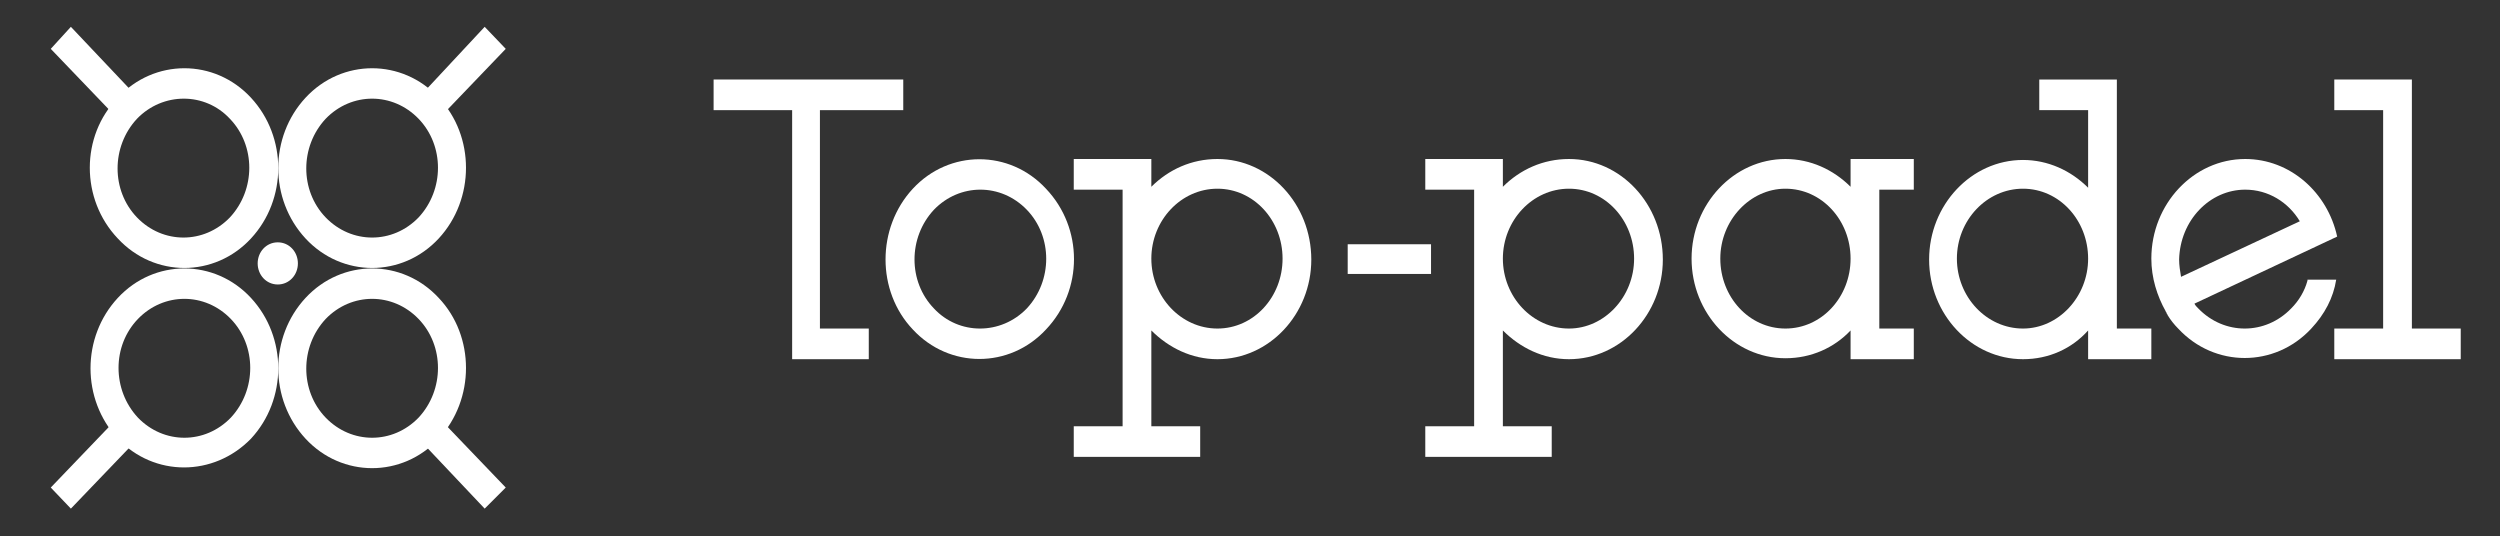
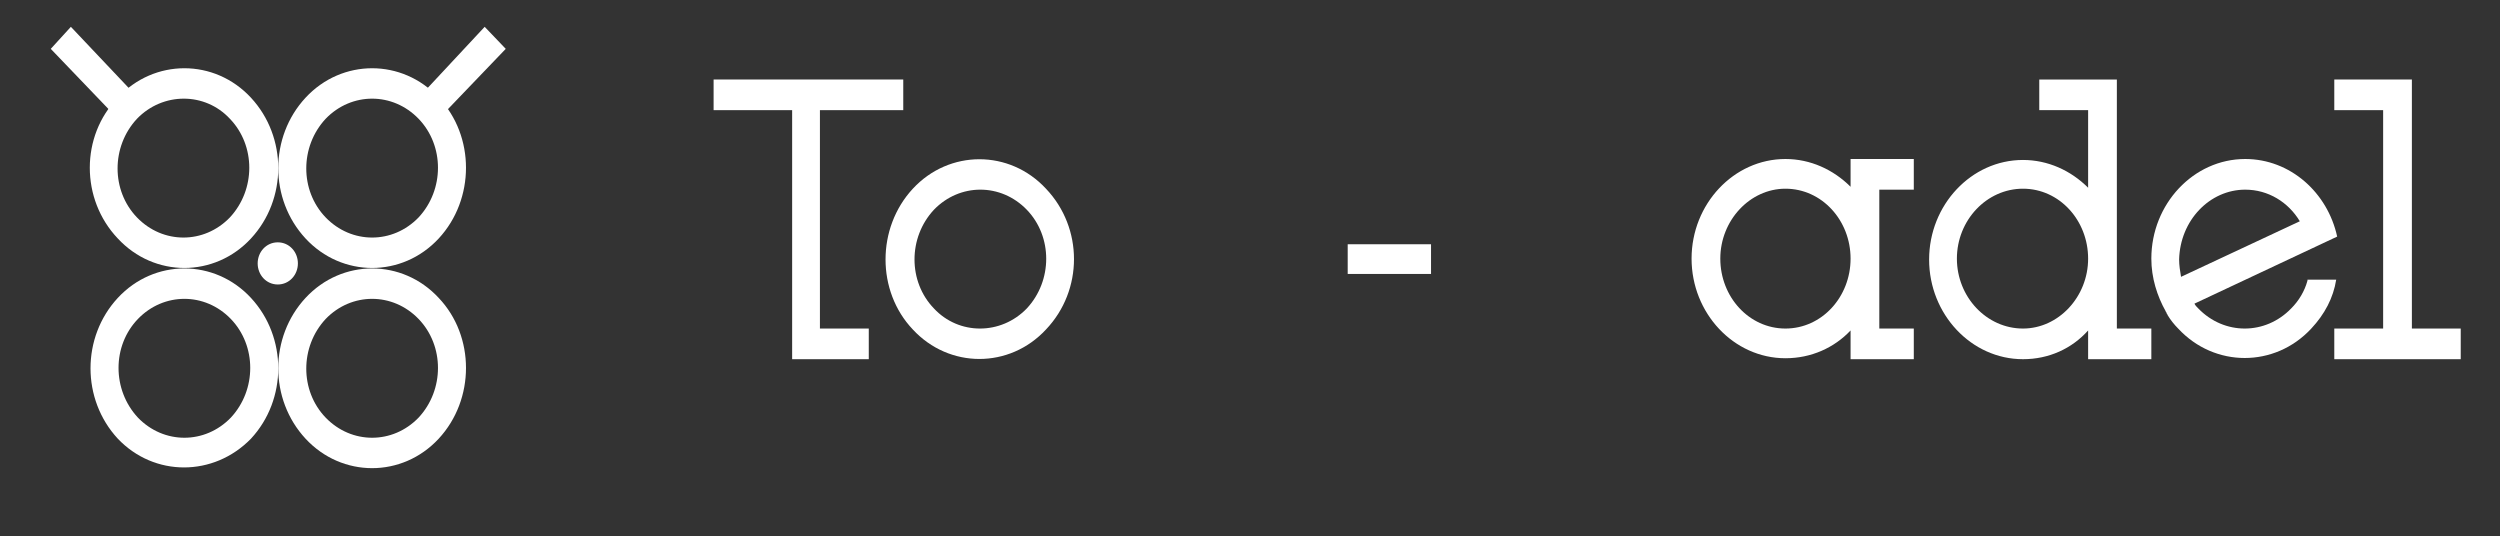
<svg xmlns="http://www.w3.org/2000/svg" version="1.1" id="Camada_1" x="0px" y="0px" viewBox="0 0 261 56" style="enable-background:new 0 0 261 56;" xml:space="preserve">
  <rect x="0" y="0" width="261" height="56" fill="#333333" stroke="none" />
  <style type="text/css">
	.st0{fill:#FFFFFF;}
</style>
  <g>
    <g id="XMLID_497_">
      <path id="XMLID_526_" class="st0" d="M4,18.1" />
      <path id="XMLID_525_" class="st0" d="M54,17.9" />
      <path id="XMLID_523_" class="st0" d="M20.7,42.1" />
      <path id="XMLID_522_" class="st0" d="M20.7,10.6" />
      <path id="XMLID_521_" class="st0" d="M37.4,42.3" />
-       <path id="XMLID_520_" class="st0" d="M37.4,10.8" />
      <path id="XMLID_519_" class="st0" d="M31.1,27.5c0,1.2-0.9,2.2-2.1,2.2c-1.2,0-2.1-1-2.1-2.2c0-1.2,0.9-2.2,2.1-2.2    C30.2,25.3,31.1,26.3,31.1,27.5z" />
      <path id="XMLID_516_" class="st0" d="M12.3,24.9c3.8,4.1,10.1,4.1,13.9,0c3.8-4.1,3.8-10.6,0-14.7c-3.8-4.1-10.1-4.1-13.9,0    C8.4,14.2,8.4,20.8,12.3,24.9z M24,12.4c2.7,2.8,2.7,7.4,0,10.3c-2.7,2.8-7,2.8-9.7,0c-2.7-2.8-2.7-7.4,0-10.3    C17,9.6,21.4,9.6,24,12.4z" />
      <polygon id="XMLID_514_" class="st0" points="7.4,2.8 14.4,10.2 12.3,12.4 5.3,5.1   " />
      <path id="XMLID_509_" class="st0" d="M31.9,10.2c-3.8,4.1-3.8,10.6,0,14.7c3.8,4.1,10.1,4.1,13.9,0c3.8-4.1,3.8-10.7,0-14.7    C42,6.1,35.7,6.1,31.9,10.2z M43.7,22.7c-2.7,2.8-7,2.8-9.7,0c-2.7-2.8-2.7-7.4,0-10.3c2.7-2.8,7-2.8,9.7,0    C46.4,15.2,46.4,19.8,43.7,22.7z" />
      <polygon id="XMLID_508_" class="st0" points="52.8,5.1 45.8,12.4 43.7,10.2 50.6,2.8   " />
-       <polygon id="XMLID_507_" class="st0" points="50.6,53.1 43.7,45.8 45.8,43.6 52.8,50.9   " />
      <path id="XMLID_503_" class="st0" d="M26.2,45.8c3.8-4.1,3.8-10.6,0-14.7c-3.8-4.1-10.1-4.1-13.9,0c-3.8,4.1-3.8,10.6,0,14.7    C16.1,49.8,22.3,49.8,26.2,45.8z M14.4,33.3c2.7-2.8,7-2.8,9.7,0c2.7,2.8,2.7,7.4,0,10.3c-2.7,2.8-7,2.8-9.7,0    C11.7,40.7,11.7,36.1,14.4,33.3z" />
-       <polygon id="XMLID_502_" class="st0" points="5.3,50.9 12.3,43.6 14.4,45.8 7.4,53.1   " />
      <path id="XMLID_498_" class="st0" d="M45.8,31.1C42,27,35.7,27,31.9,31.1c-3.8,4.1-3.8,10.6,0,14.7c3.8,4.1,10.1,4.1,13.9,0    C49.6,41.7,49.6,35.1,45.8,31.1z M34,43.6c-2.7-2.8-2.7-7.4,0-10.3c2.7-2.8,7-2.8,9.7,0c2.7,2.8,2.7,7.4,0,10.3    C41,46.4,36.7,46.4,34,43.6z" />
    </g>
    <g>
      <path id="XMLID_494_" class="st0" d="M240.9,29.3c-0.3,1.1-0.9,2.1-1.7,2.9c-2.7,2.8-7,2.8-9.7,0c-0.2-0.2-0.3-0.3-0.4-0.5l14.9-7    c-1-4.6-4.9-8.1-9.6-8.1c-5.4,0-9.8,4.7-9.8,10.4c0,2,0.6,3.9,1.5,5.5l0,0c0,0.1,0.1,0.1,0.1,0.2c0,0.1,0.1,0.1,0.1,0.2l0,0    c0.3,0.5,0.7,1,1.1,1.4c3.8,4.1,10.1,4.1,13.9,0c1.4-1.5,2.3-3.2,2.6-5.1H240.9z M234.4,19.8c2.4,0,4.5,1.3,5.7,3.3l-12.4,5.8    c-0.1-0.6-0.2-1.2-0.2-1.8C227.6,23,230.7,19.8,234.4,19.8z" />
      <polygon id="XMLID_493_" class="st0" points="94.3,11.5 94.3,8.3 85.6,8.3 82.7,8.3 74.5,8.3 74.5,11.5 82.7,11.5 82.7,34.3     82.7,37.5 85.6,37.5 90.7,37.5 90.7,34.3 85.6,34.3 85.6,11.5   " />
-       <path id="XMLID_487_" class="st0" d="M127.1,16.6c-2.7,0-5.1,1.1-6.9,2.9v-2.9h-1.5h-1.5h-5.1v3.2h5.1v24.7h-5.1v3.2h5.1h3h5.1    v-3.2h-5.1v-10c1.8,1.8,4.2,3,6.9,3c5.4,0,9.8-4.7,9.8-10.4C136.9,21.3,132.5,16.6,127.1,16.6z M127.1,34.3    c-3.8,0-6.9-3.3-6.9-7.3s3.1-7.3,6.9-7.3c3.8,0,6.8,3.3,6.8,7.3S130.9,34.3,127.1,34.3z" />
-       <path id="XMLID_472_" class="st0" d="M163.8,16.6c-2.7,0-5.1,1.1-6.9,2.9v-2.9h-1.5h-1.5h-5.1v3.2h5.1v24.7h-5.1v3.2h5.1h3h5.1    v-3.2h-5.1v-10c1.8,1.8,4.2,3,6.9,3c5.4,0,9.8-4.7,9.8-10.4C173.6,21.3,169.2,16.6,163.8,16.6z M163.8,34.3    c-3.8,0-6.9-3.3-6.9-7.3s3.1-7.3,6.9-7.3c3.8,0,6.8,3.3,6.8,7.3S167.5,34.3,163.8,34.3z" />
      <path id="XMLID_466_" class="st0" d="M196.2,19.8h3.6v-3.2h-3.6h-3v2.9c-1.8-1.8-4.2-2.9-6.8-2.9c-5.4,0-9.8,4.7-9.8,10.4    c0,5.7,4.4,10.4,9.8,10.4c2.7,0,5.1-1.1,6.8-2.9v3h3h3.6v-3.2h-3.6V19.8z M186.4,34.3c-3.8,0-6.8-3.3-6.8-7.3s3.1-7.3,6.8-7.3    c3.8,0,6.8,3.3,6.8,7.3S190.2,34.3,186.4,34.3z" />
      <polygon id="XMLID_464_" class="st0" points="256.9,34.3 251.8,34.3 251.8,8.3 250.3,8.3 248.8,8.3 243.7,8.3 243.7,11.5     248.8,11.5 248.8,34.3 243.7,34.3 243.7,37.5 248.8,37.5 248.8,37.5 251.8,37.5 251.8,37.5 256.9,37.5   " />
      <path id="XMLID_458_" class="st0" d="M221,34.3v-26h-1.5H218h-5.1v3.2h5.1v8.1c-1.8-1.8-4.2-2.9-6.8-2.9c-5.4,0-9.8,4.7-9.8,10.4    c0,5.7,4.4,10.4,9.8,10.4c2.7,0,5.1-1.1,6.8-3v3h3h3.6v-3.2H221z M211.2,34.3c-3.8,0-6.9-3.3-6.9-7.3s3.1-7.3,6.9-7.3    c3.8,0,6.8,3.3,6.8,7.3S214.9,34.3,211.2,34.3z" />
      <rect id="XMLID_456_" x="140.7" y="25.5" class="st0" width="8.7" height="3.1" />
      <path id="XMLID_155_" class="st0" d="M109.2,19.7c-3.8-4.1-10.1-4.1-13.9,0c-3.8,4.1-3.8,10.7,0,14.7c3.8,4.1,10.1,4.1,13.9,0    C113.1,30.3,113.1,23.8,109.2,19.7z M97.5,32.2c-2.7-2.8-2.7-7.4,0-10.3c2.7-2.8,7-2.8,9.7,0c2.7,2.8,2.7,7.4,0,10.3    C104.5,35,100.1,35,97.5,32.2z" />
    </g>
  </g>
</svg>